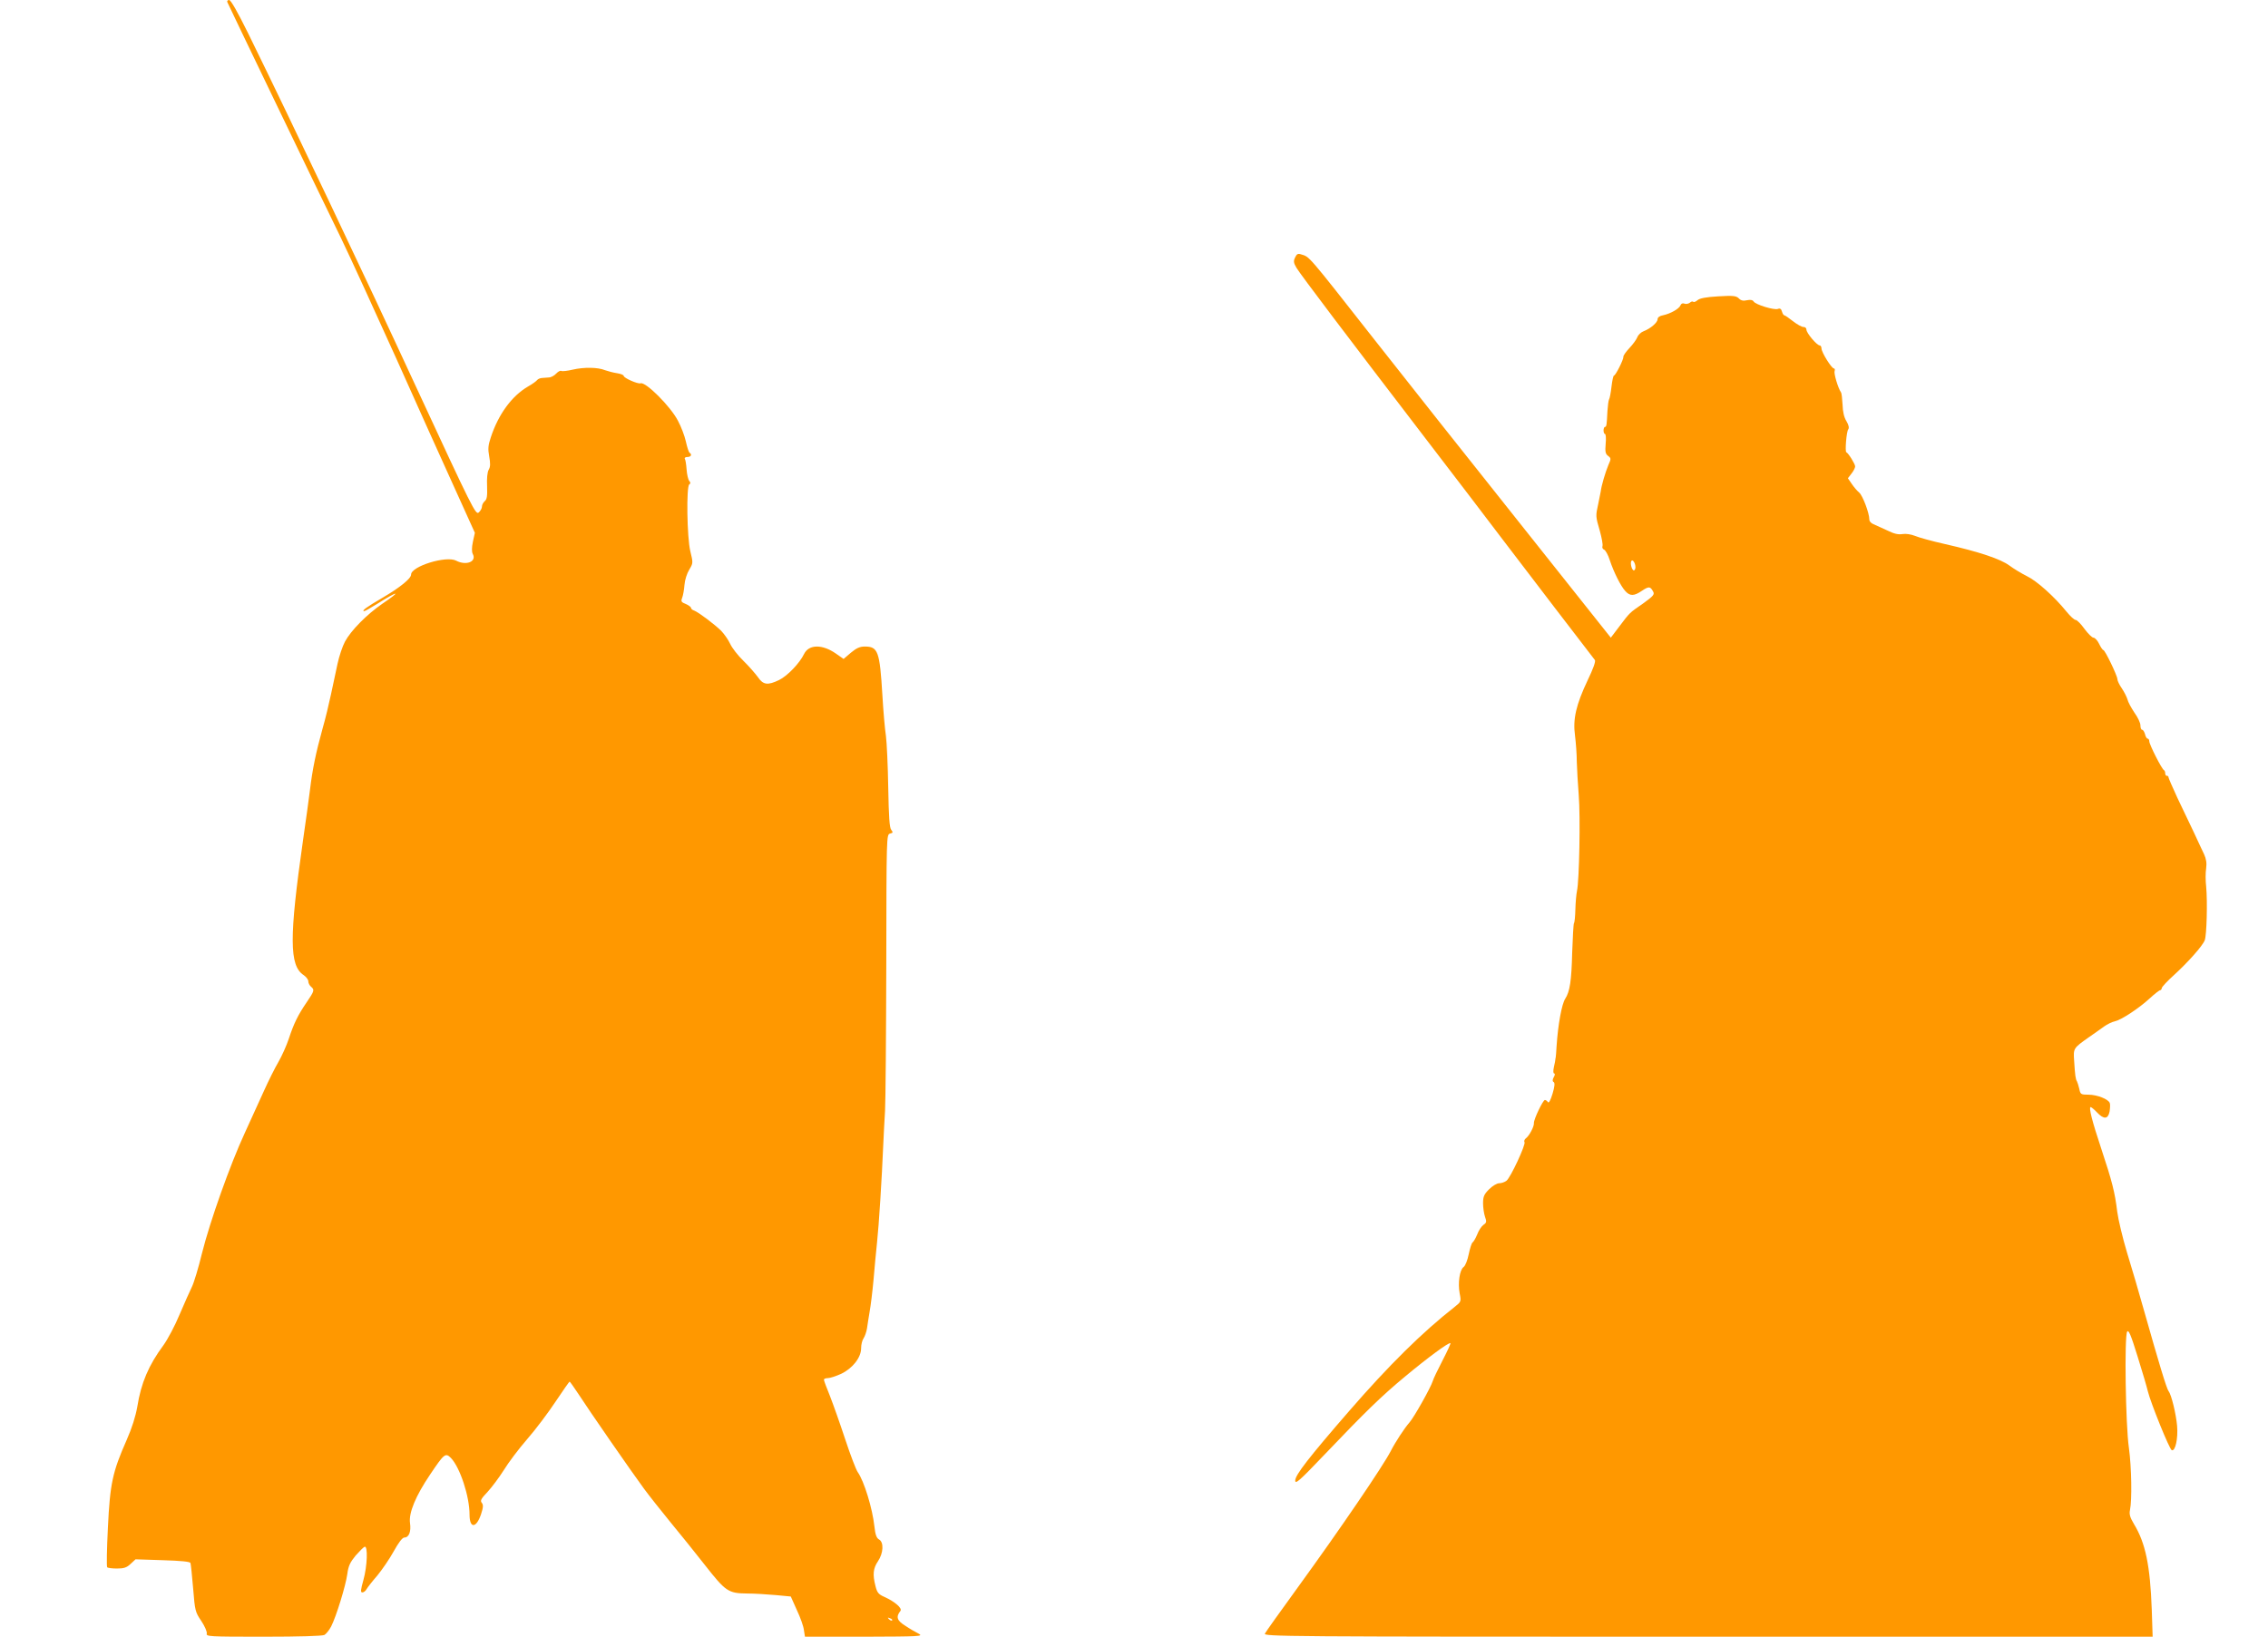
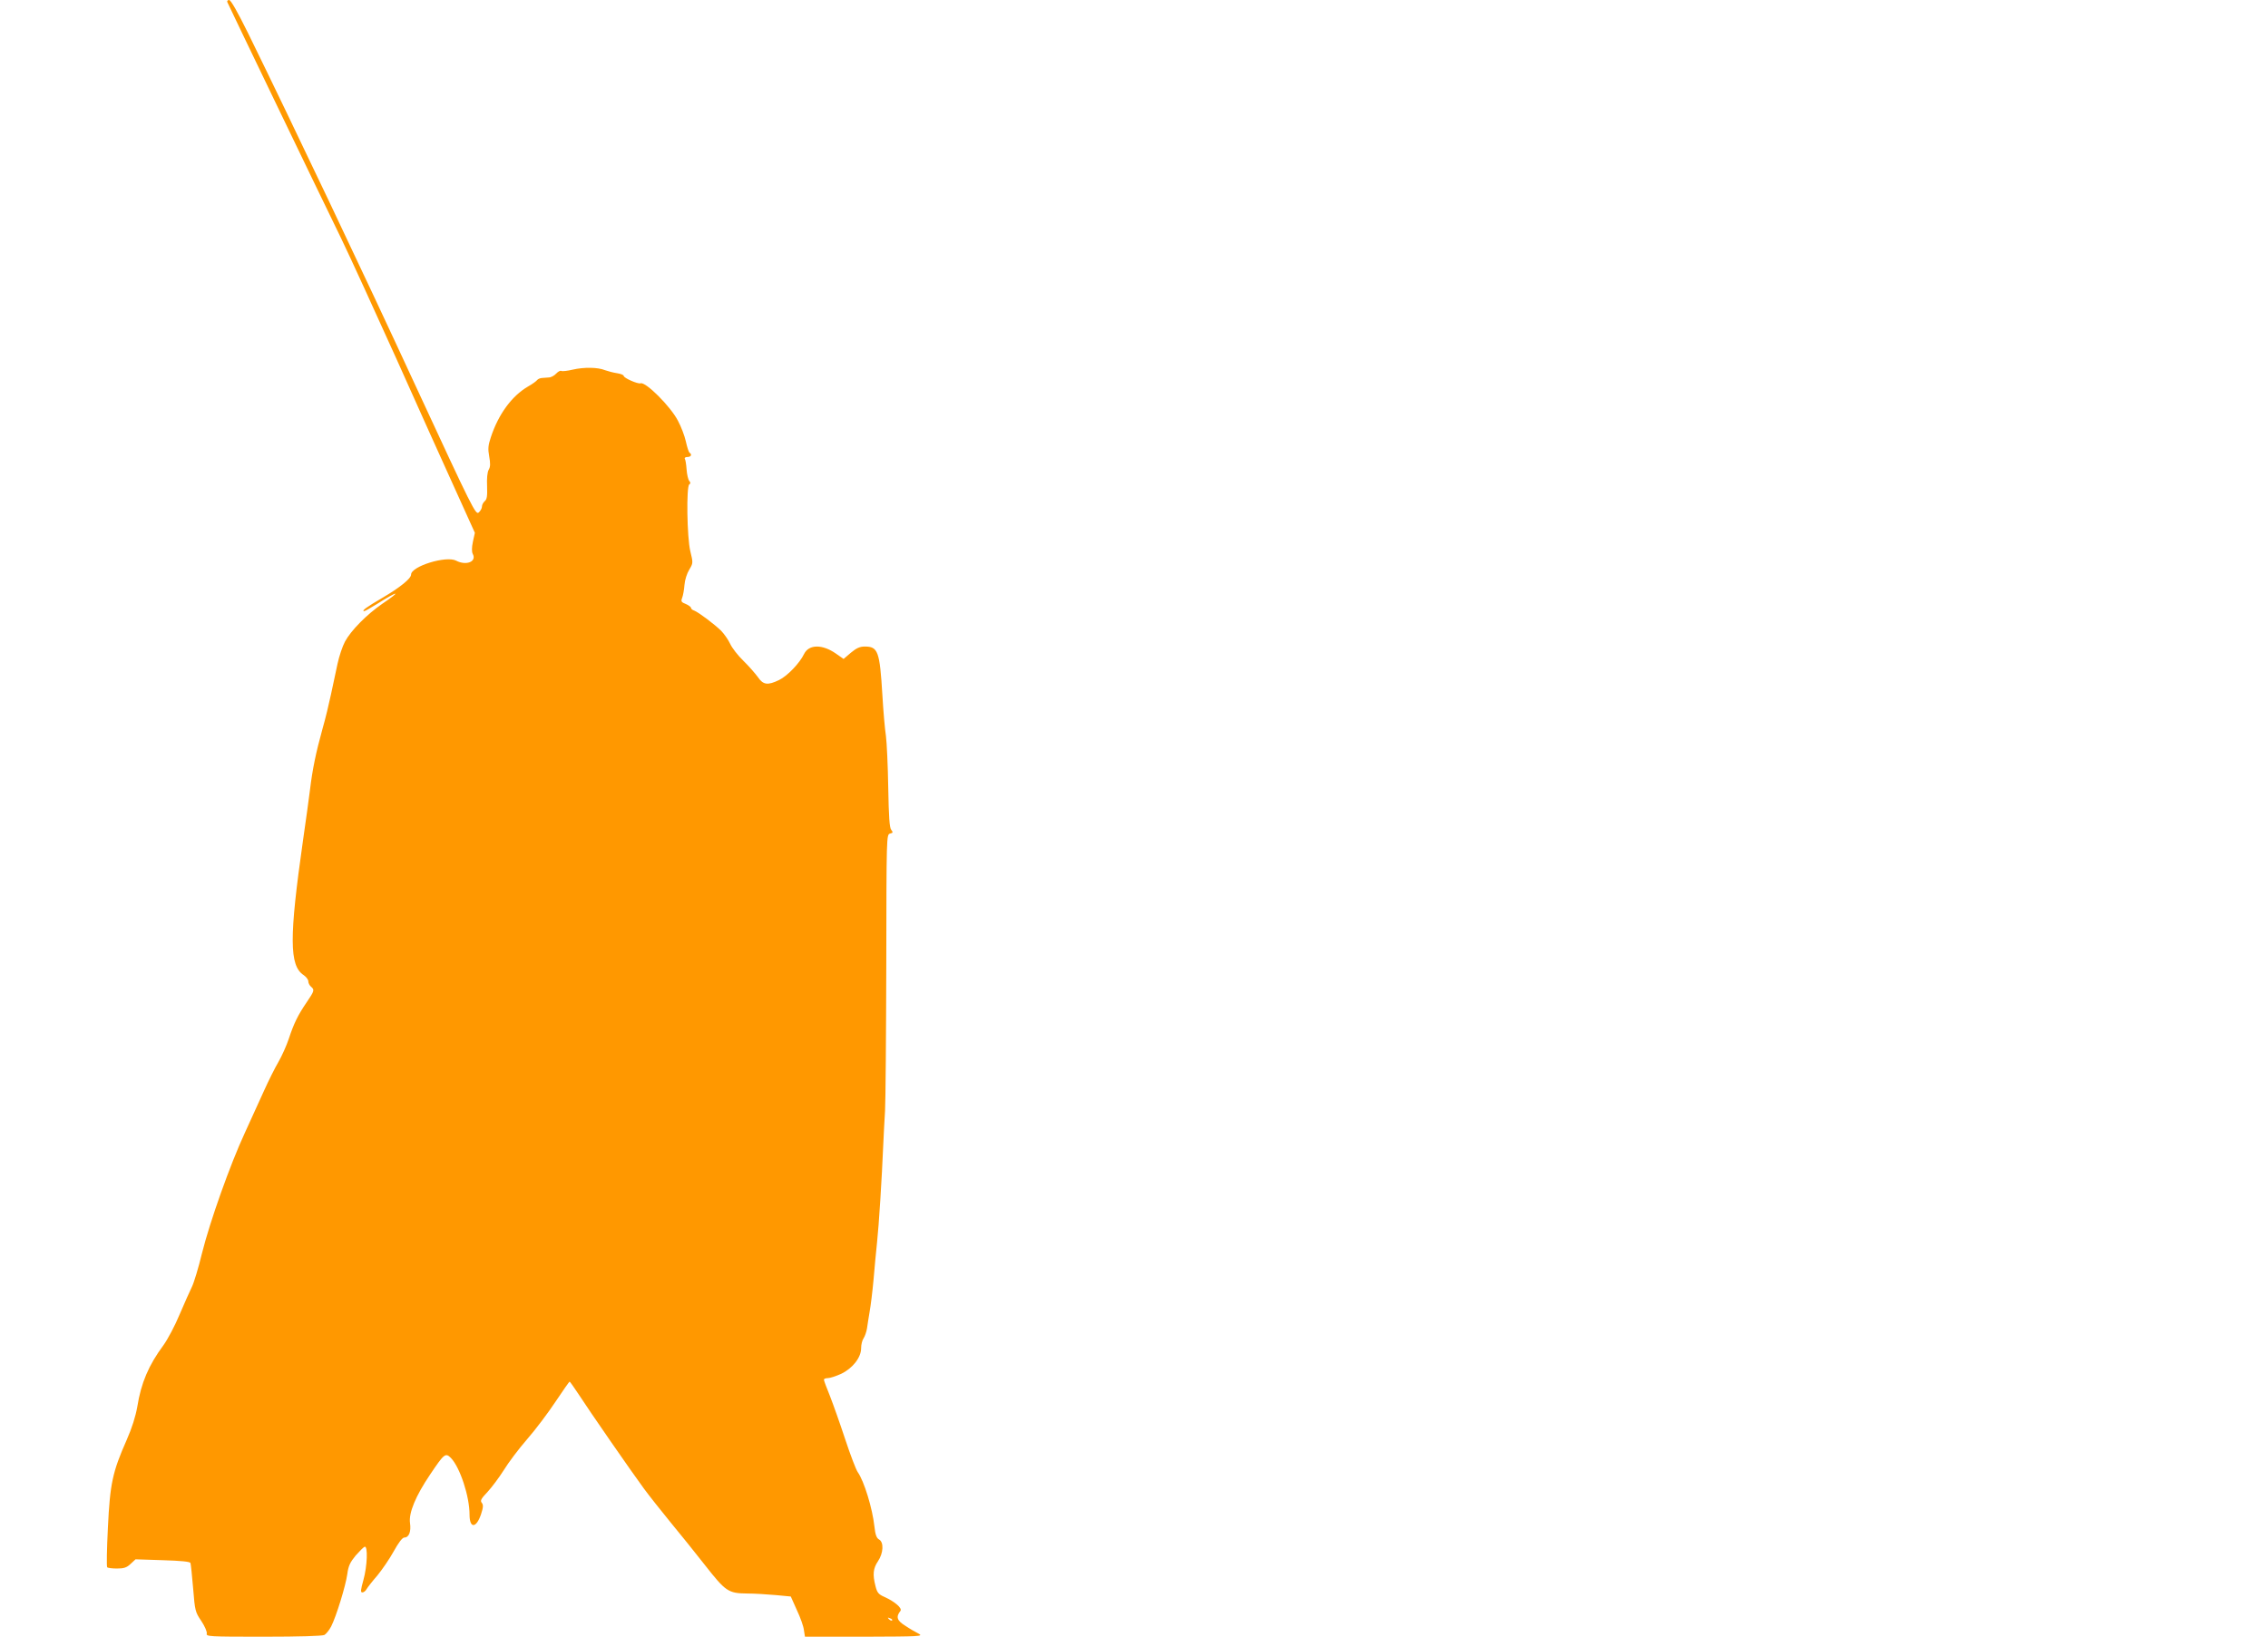
<svg xmlns="http://www.w3.org/2000/svg" version="1.0" width="1280pt" height="924pt" viewBox="0 0 1280 924" preserveAspectRatio="xMidYMid meet">
  <g transform="translate(0,924) scale(0.1,-0.1)" fill="#ff9800" stroke="none">
    <path d="M1283 9228 c6 -15 503 -1048 642 -1333 53 -110 193 -416 312 -680 118 -264 266 -593 329 -731 l114 -252 -11 -50 c-7 -34 -7 -57 -1 -69 24 -44 -37 -68 -94 -38 -56 29 -254 -32 -254 -79 0 -22 -63 -73 -162 -131 -89 -52 -121 -75 -102 -75 4 0 34 17 68 38 125 79 148 81 33 3 -87 -60 -176 -150 -210 -213 -14 -26 -33 -83 -42 -125 -9 -43 -26 -121 -37 -173 -11 -52 -32 -140 -48 -195 -37 -133 -57 -231 -70 -340 -6 -49 -24 -180 -40 -290 -78 -547 -78 -707 4 -760 14 -10 26 -25 26 -35 0 -10 7 -23 15 -30 21 -18 20 -23 -24 -88 -50 -73 -73 -121 -101 -206 -13 -39 -39 -97 -58 -130 -20 -34 -57 -108 -83 -166 -26 -58 -74 -163 -107 -235 -83 -179 -197 -500 -242 -680 -20 -83 -46 -168 -57 -190 -11 -22 -42 -92 -69 -155 -26 -63 -68 -142 -92 -175 -83 -112 -126 -213 -147 -346 -10 -56 -30 -120 -60 -188 -80 -181 -94 -246 -106 -494 -6 -120 -8 -221 -4 -225 4 -4 28 -7 55 -7 39 0 55 5 77 26 l28 26 153 -5 c101 -3 155 -8 157 -16 2 -6 9 -70 15 -143 10 -126 12 -134 46 -184 20 -30 33 -61 31 -71 -5 -17 12 -18 320 -18 204 0 331 4 344 10 10 6 27 27 38 48 29 57 82 230 91 295 6 47 16 67 47 105 22 25 45 48 51 50 19 6 15 -109 -7 -188 -16 -57 -17 -70 -6 -70 8 0 19 9 24 19 6 10 33 45 61 77 27 33 69 94 92 136 27 49 49 78 60 78 26 0 39 33 32 82 -8 57 32 153 113 273 80 119 87 125 118 94 51 -53 105 -216 105 -320 0 -79 38 -78 65 3 13 39 13 53 4 64 -10 12 -4 23 33 62 24 26 65 81 91 122 25 41 84 120 132 175 48 55 120 151 161 213 41 61 76 112 79 112 2 0 25 -33 51 -72 58 -90 299 -438 369 -533 28 -38 96 -124 150 -190 55 -66 141 -174 193 -240 117 -149 132 -160 237 -161 44 0 118 -5 164 -9 l84 -8 34 -76 c20 -42 38 -93 40 -113 l6 -38 336 0 c312 1 334 2 306 17 -16 8 -51 28 -76 45 -47 29 -54 50 -27 84 11 15 -32 52 -89 78 -35 15 -43 25 -52 62 -17 66 -13 100 14 140 31 46 34 108 6 123 -14 8 -21 27 -26 73 -11 102 -58 256 -94 307 -10 14 -42 98 -71 186 -29 88 -68 198 -86 244 -19 46 -34 87 -34 92 0 5 10 9 23 9 12 0 45 11 74 24 65 31 113 92 113 145 0 20 6 45 14 56 7 11 16 36 19 55 2 19 10 62 15 95 6 33 16 114 22 180 5 66 15 162 20 213 10 91 27 359 35 552 2 52 7 138 10 190 3 52 6 424 7 827 1 726 1 731 21 737 17 4 18 7 7 21 -10 12 -14 72 -17 238 -2 122 -8 254 -13 292 -6 39 -15 142 -20 230 -15 250 -25 275 -100 275 -27 0 -47 -9 -78 -35 l-41 -35 -43 30 c-77 54 -153 53 -180 -2 -25 -52 -94 -124 -141 -147 -64 -31 -90 -28 -120 17 -15 20 -51 62 -82 92 -31 30 -64 73 -74 95 -10 22 -33 55 -51 74 -39 38 -127 104 -152 114 -10 3 -18 10 -18 15 0 5 -13 15 -29 22 -26 10 -29 15 -21 35 5 13 11 46 13 73 2 28 14 65 27 86 22 37 22 38 6 104 -19 78 -23 366 -6 377 8 5 8 11 0 20 -6 7 -13 36 -15 64 -2 28 -6 55 -10 61 -3 5 3 10 14 10 21 0 28 14 13 24 -5 3 -14 31 -21 63 -7 32 -27 85 -45 118 -41 80 -183 222 -211 211 -15 -5 -95 30 -95 42 0 5 -17 12 -37 15 -21 3 -51 11 -68 17 -41 17 -119 18 -184 3 -29 -7 -58 -10 -63 -7 -5 3 -18 -3 -29 -15 -11 -12 -30 -22 -42 -22 -12 -1 -30 -2 -40 -3 -10 -1 -21 -6 -25 -11 -4 -6 -27 -23 -52 -37 -91 -53 -167 -156 -210 -287 -15 -45 -17 -65 -9 -108 7 -39 7 -58 -3 -75 -8 -15 -11 -49 -9 -94 2 -55 -1 -73 -13 -83 -9 -8 -16 -21 -16 -31 0 -9 -8 -24 -18 -33 -17 -16 -34 18 -357 716 -303 656 -688 1466 -945 1990 -59 119 -97 187 -107 187 -8 0 -13 -6 -10 -12z m3752 -9136 c-3 -3 -11 0 -18 7 -9 10 -8 11 6 5 10 -3 15 -9 12 -12z" />
-     <path d="M7309 7786 c-10 -20 -8 -31 8 -58 22 -37 295 -398 728 -963 160 -209 356 -465 435 -570 116 -153 485 -635 521 -681 6 -7 -10 -51 -41 -115 -65 -138 -84 -218 -71 -312 5 -40 10 -106 10 -147 1 -41 6 -126 11 -189 10 -123 3 -484 -10 -541 -4 -19 -8 -66 -9 -104 -1 -38 -4 -73 -8 -78 -3 -6 -7 -80 -10 -166 -4 -160 -13 -219 -39 -260 -20 -30 -41 -147 -49 -267 -2 -33 -4 -62 -5 -65 -1 -3 -2 -8 -2 -11 0 -3 -3 -22 -8 -42 -5 -22 -4 -37 1 -37 6 0 5 -10 -2 -21 -8 -15 -8 -24 0 -28 7 -5 5 -26 -7 -66 -11 -36 -21 -55 -26 -47 -4 6 -11 12 -17 12 -11 0 -63 -109 -62 -130 2 -19 -26 -72 -45 -86 -8 -6 -12 -16 -8 -22 8 -13 -79 -201 -102 -218 -9 -7 -28 -14 -41 -14 -13 0 -38 -15 -57 -34 -28 -28 -34 -41 -34 -79 0 -24 5 -59 11 -76 10 -28 9 -34 -9 -46 -11 -8 -27 -32 -35 -54 -9 -22 -21 -42 -26 -45 -6 -4 -15 -34 -22 -67 -7 -34 -19 -65 -29 -72 -22 -16 -33 -89 -22 -149 9 -46 8 -47 -27 -75 -185 -145 -371 -329 -596 -588 -229 -264 -305 -362 -305 -393 0 -23 22 -4 167 148 227 238 318 327 453 439 126 105 249 196 256 188 2 -2 -18 -46 -45 -98 -27 -52 -52 -104 -55 -116 -11 -36 -106 -205 -131 -233 -29 -33 -80 -111 -106 -162 -43 -84 -286 -441 -522 -766 -98 -135 -183 -254 -188 -264 -9 -17 83 -18 2500 -18 l2510 0 -5 153 c-9 248 -35 376 -101 484 -22 37 -27 55 -22 78 12 56 9 241 -6 351 -19 129 -26 629 -10 656 8 13 21 -17 59 -140 27 -86 53 -175 58 -197 16 -65 122 -328 135 -332 20 -7 36 66 30 137 -6 68 -32 176 -48 196 -11 13 -58 170 -134 439 -31 110 -76 265 -101 345 -24 80 -49 184 -55 230 -13 109 -29 171 -90 355 -51 153 -72 235 -60 235 4 0 20 -13 36 -30 39 -41 62 -39 71 5 3 19 4 41 1 48 -8 22 -72 47 -120 47 -43 0 -46 2 -52 33 -4 17 -10 36 -13 42 -8 12 -11 34 -16 115 -5 73 -5 72 84 135 30 21 69 48 85 60 17 12 44 26 60 29 39 9 137 74 199 131 27 25 53 45 58 45 4 0 8 6 9 13 1 6 31 39 68 72 78 71 162 165 174 197 11 27 16 218 8 303 -4 33 -4 79 0 103 4 30 0 54 -12 80 -10 20 -35 75 -57 122 -22 47 -64 135 -93 195 -28 61 -51 113 -51 118 1 4 -3 7 -8 7 -6 0 -10 6 -10 14 0 8 -3 16 -7 18 -12 5 -83 145 -83 163 0 8 -4 15 -9 15 -5 0 -12 11 -15 25 -4 14 -11 25 -16 25 -6 0 -10 11 -10 25 0 14 -15 46 -34 72 -18 27 -36 60 -39 74 -4 14 -18 42 -32 63 -14 20 -25 43 -25 52 0 19 -70 164 -79 164 -4 0 -15 16 -24 35 -9 19 -24 35 -32 35 -8 0 -31 23 -51 50 -20 28 -42 50 -49 50 -8 0 -31 21 -52 47 -69 85 -167 173 -223 200 -30 15 -75 42 -99 60 -50 37 -168 77 -366 122 -72 16 -147 37 -168 46 -23 9 -51 13 -70 10 -23 -4 -47 1 -87 21 -30 14 -65 30 -77 35 -13 5 -23 16 -23 26 0 37 -38 136 -57 152 -11 9 -30 31 -42 49 l-22 32 20 26 c12 15 21 33 21 41 0 13 -38 75 -50 80 -8 5 1 117 11 129 6 8 3 24 -10 46 -14 22 -21 55 -22 93 -2 33 -5 65 -9 70 -17 25 -41 107 -36 120 3 8 1 15 -4 15 -13 0 -70 91 -70 113 0 9 -5 17 -10 17 -16 0 -75 70 -75 89 0 9 -7 15 -16 15 -9 -1 -36 14 -59 32 -24 19 -46 34 -50 34 -4 0 -10 10 -13 21 -4 15 -11 20 -23 15 -21 -8 -126 24 -137 42 -6 9 -18 11 -38 7 -20 -5 -34 -2 -46 11 -15 14 -31 16 -116 11 -69 -4 -105 -11 -117 -22 -9 -8 -20 -12 -23 -9 -4 4 -13 2 -20 -5 -8 -6 -22 -9 -31 -5 -10 4 -18 0 -22 -10 -7 -19 -56 -47 -99 -56 -18 -3 -30 -12 -30 -22 0 -19 -40 -53 -79 -68 -14 -5 -30 -20 -35 -33 -5 -13 -25 -41 -45 -62 -20 -21 -35 -43 -34 -49 2 -14 -44 -106 -53 -106 -4 0 -10 -28 -14 -62 -4 -35 -10 -67 -14 -73 -3 -5 -7 -35 -9 -65 -4 -79 -5 -90 -14 -90 -4 0 -8 -9 -8 -20 0 -11 4 -20 8 -20 5 0 7 -25 4 -55 -4 -46 -1 -58 14 -69 17 -13 17 -16 1 -52 -17 -41 -39 -115 -43 -149 -2 -11 -8 -42 -14 -70 -15 -68 -15 -70 9 -152 11 -40 18 -78 15 -86 -3 -8 1 -17 9 -20 8 -3 23 -30 32 -59 23 -69 62 -147 88 -175 26 -29 49 -29 94 2 39 26 47 25 63 -5 9 -16 1 -25 -57 -67 -78 -54 -73 -49 -135 -131 l-47 -62 -518 652 c-286 359 -654 824 -818 1033 -380 484 -363 464 -412 479 -18 6 -25 2 -34 -18z m1921 -1748 c0 -10 -4 -18 -9 -18 -11 0 -22 40 -14 53 7 12 23 -12 23 -35z" />
  </g>
</svg>